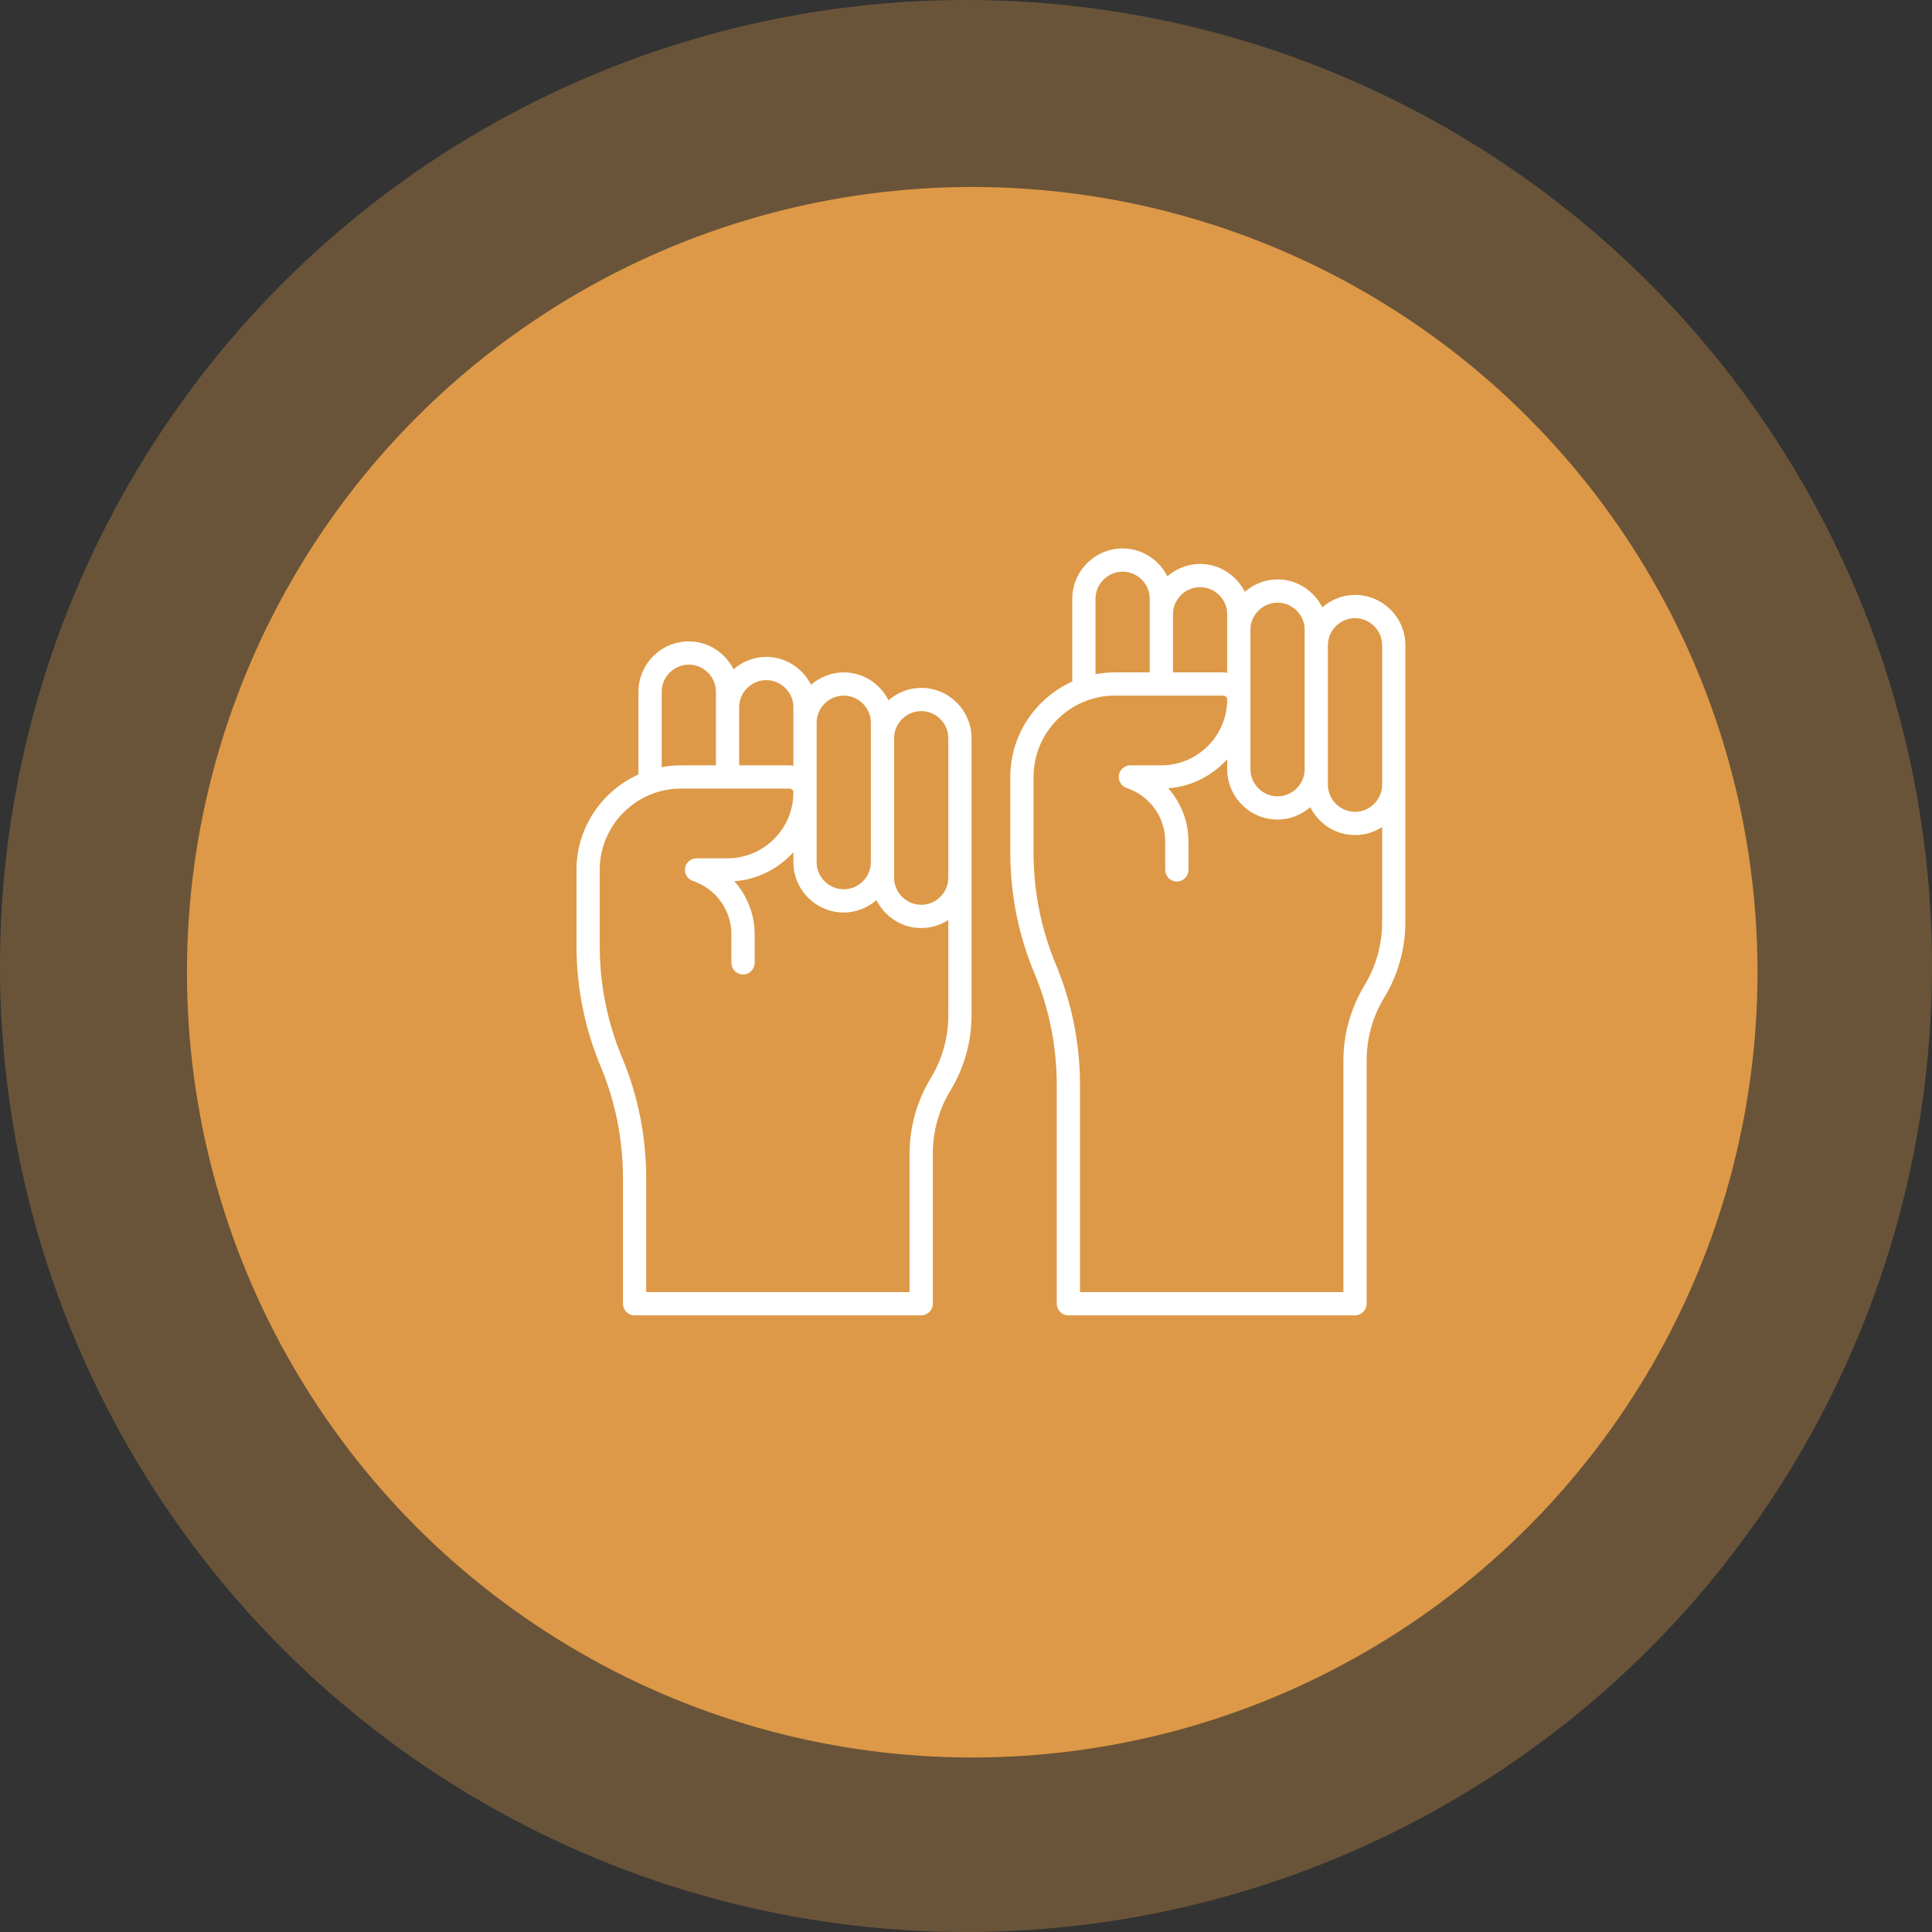
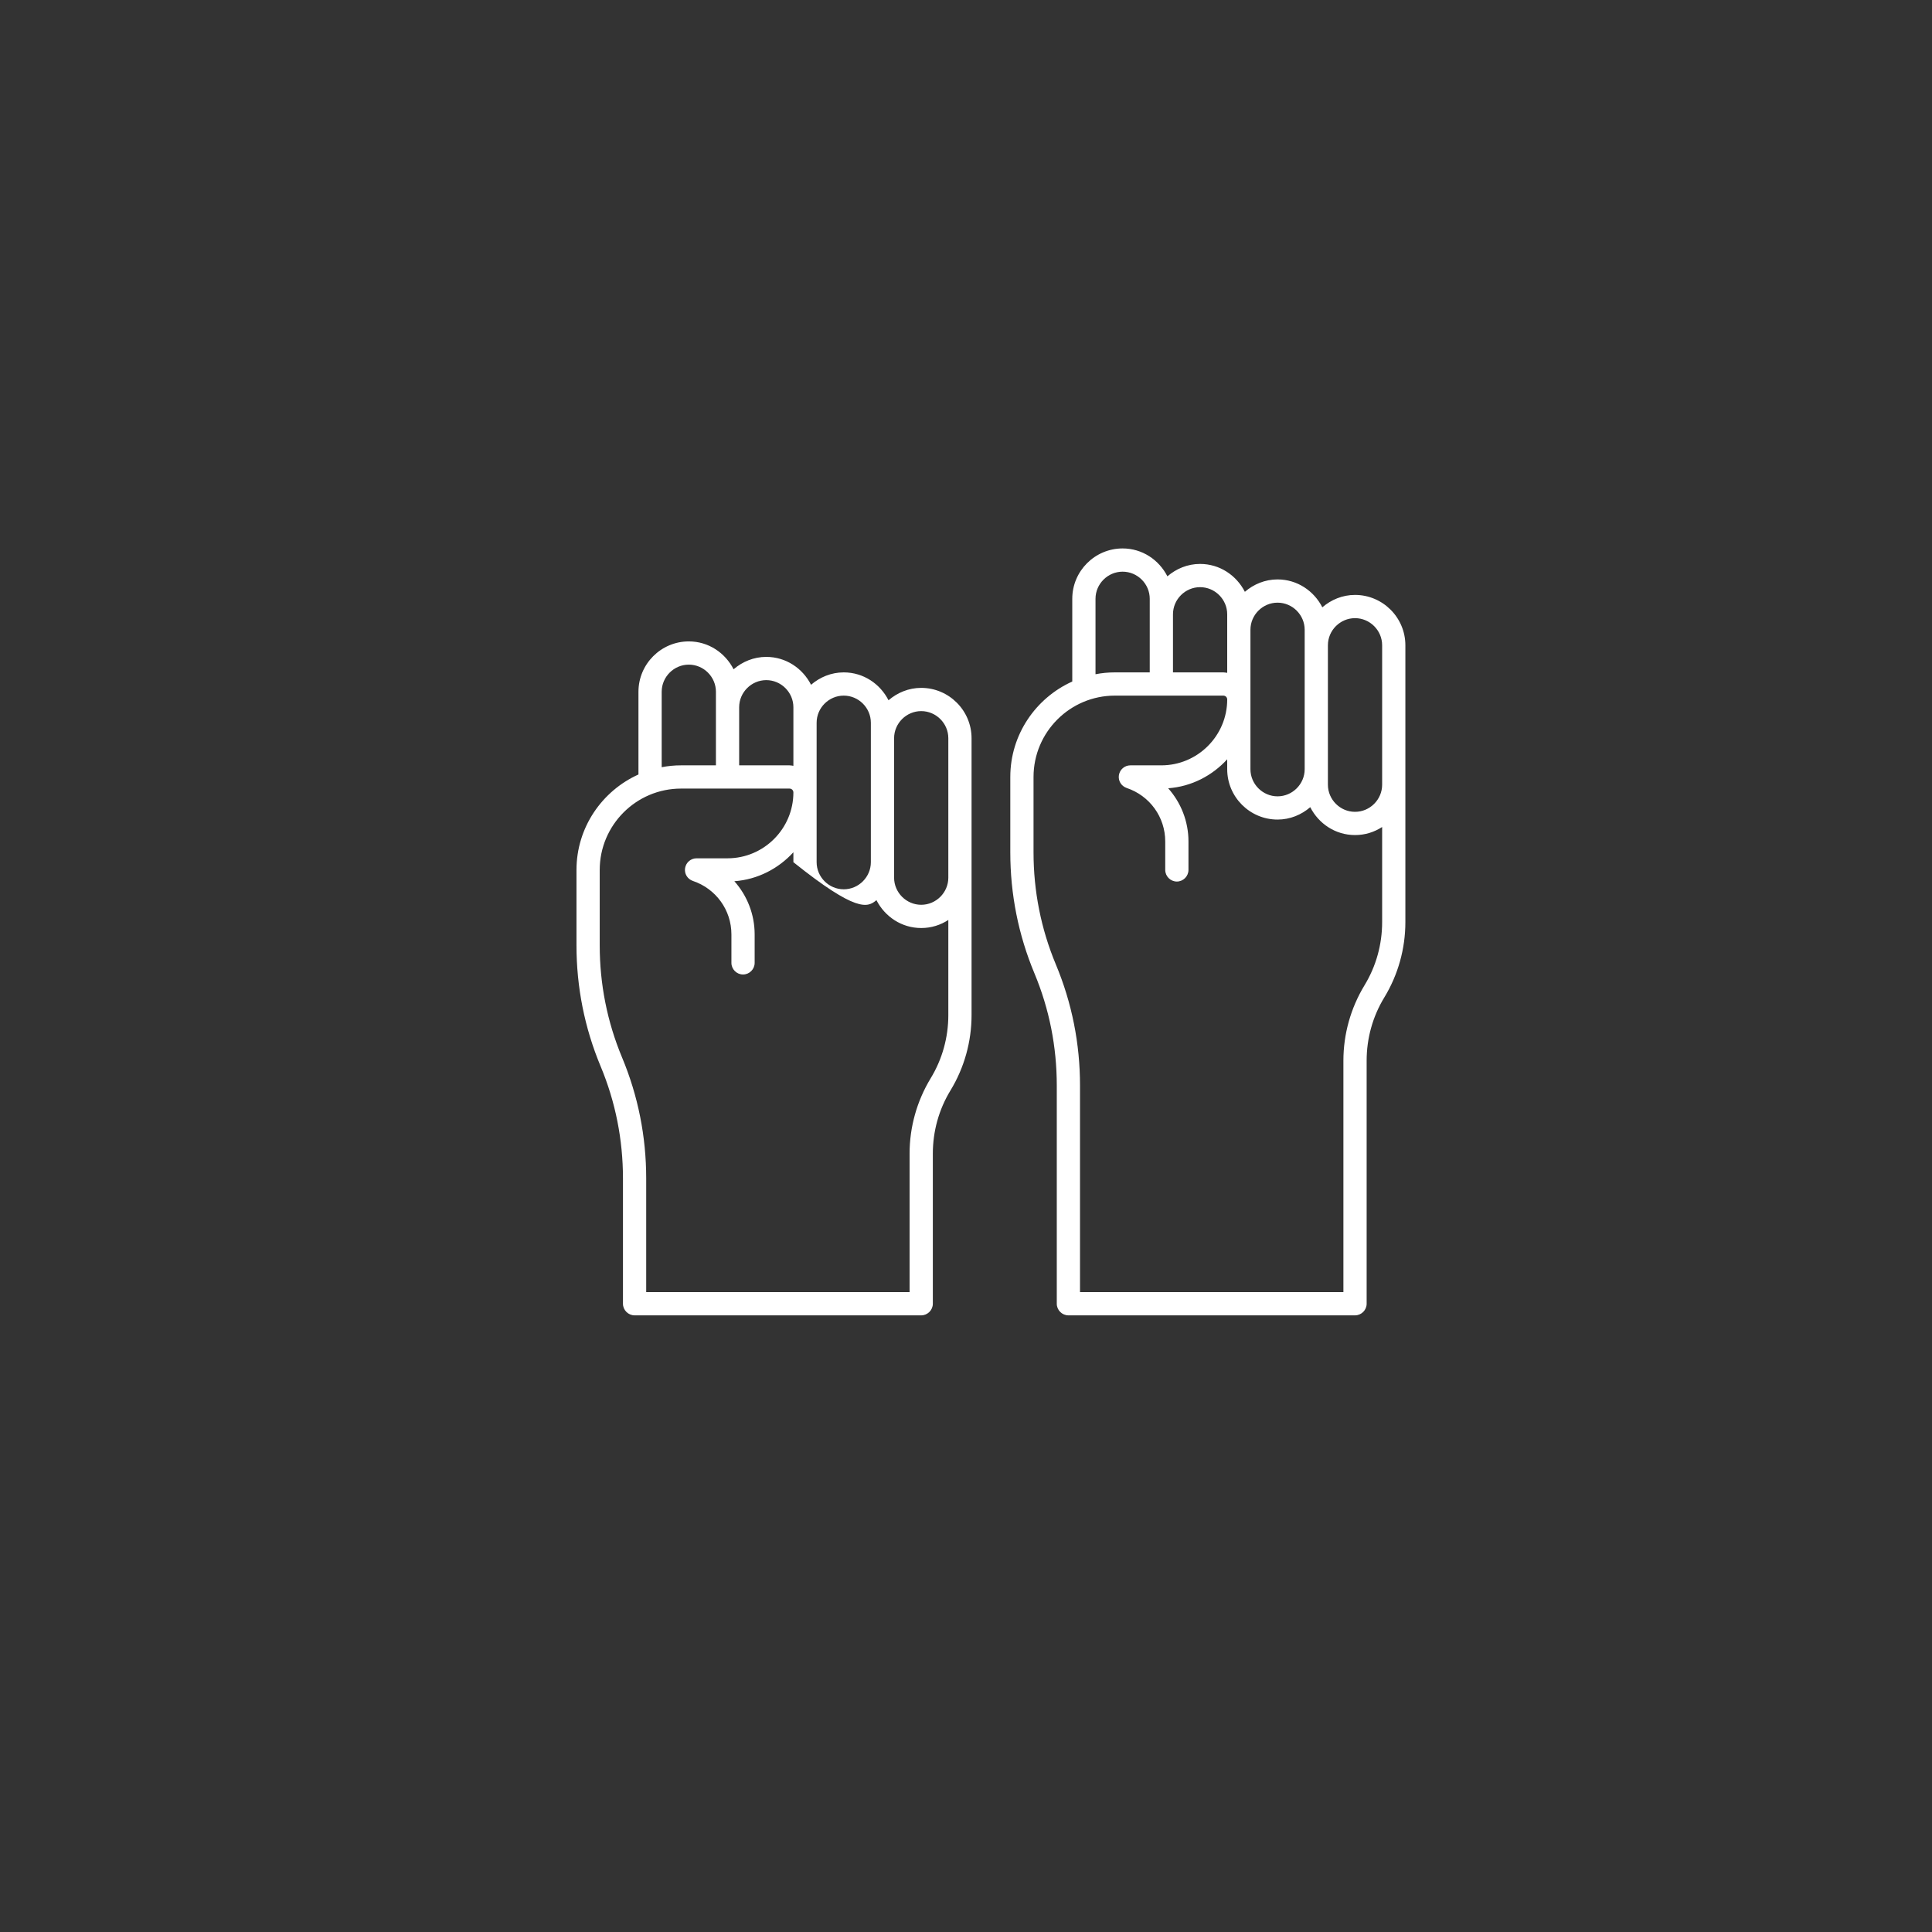
<svg xmlns="http://www.w3.org/2000/svg" width="155px" height="155px" viewBox="0 0 155 155" version="1.1">
  <rect x="0" y="0" width="155" height="155" fill="#333333" stroke="none" />
  <title>defense-droits</title>
  <g id="Page-1" stroke="none" stroke-width="1" fill="none" fill-rule="evenodd">
    <g id="defense-droits">
      <g id="Group-7" fill="#DD9947">
-         <circle id="Oval" opacity="0.327" cx="77.5" cy="77.5" r="77.5" />
-         <circle id="Oval" cx="78" cy="78" r="63" />
-       </g>
+         </g>
      <g id="noun-protest-6047462" transform="translate(46.25, 44)" fill="#FFFFFF" fill-rule="nonzero">
-         <path d="M27.657,11.187 C26.65,11.187 25.742,11.572 25.034,12.181 C24.363,10.864 23.02,9.944 21.442,9.944 C20.435,9.944 19.527,10.329 18.819,10.938 C18.148,9.621 16.805,8.701 15.227,8.701 C14.22,8.701 13.312,9.086 12.604,9.695 C11.933,8.378 10.59,7.458 9.012,7.458 C6.787,7.458 4.972,9.273 4.972,11.498 L4.972,18.135 C2.051,19.453 0,22.386 0,25.792 L0,31.845 C0,35.189 0.646,38.458 1.939,41.553 C3.132,44.412 3.729,47.445 3.729,50.54 L3.729,60.596 C3.729,61.105 4.152,61.528 4.661,61.528 L27.657,61.528 C28.166,61.528 28.589,61.105 28.589,60.596 L28.589,48.551 C28.589,46.761 29.074,45.009 30.006,43.48 C31.112,41.665 31.696,39.564 31.696,37.439 L31.696,15.227 C31.696,13.002 29.881,11.187 27.657,11.187 Z M19.266,13.984 C19.266,12.79 20.248,11.808 21.442,11.808 C22.635,11.808 23.617,12.79 23.617,13.984 L23.617,25.171 C23.617,26.364 22.635,27.346 21.442,27.346 C20.248,27.346 19.266,26.364 19.266,25.171 L19.266,13.984 Z M13.051,12.741 C13.051,11.547 14.033,10.565 15.227,10.565 C16.42,10.565 17.402,11.547 17.402,12.741 L17.402,17.439 C17.302,17.427 17.203,17.402 17.091,17.402 L13.051,17.402 L13.051,12.741 Z M6.836,11.498 C6.836,10.304 7.818,9.322 9.012,9.322 C10.205,9.322 11.187,10.304 11.187,11.498 L11.187,17.402 L8.39,17.402 C7.856,17.402 7.346,17.452 6.836,17.551 L6.836,11.498 Z M29.832,37.439 C29.832,39.229 29.347,40.981 28.415,42.51 C27.309,44.337 26.724,46.426 26.724,48.551 L26.724,59.664 L5.593,59.664 L5.593,50.54 C5.593,47.196 4.947,43.927 3.654,40.832 C2.461,37.973 1.864,34.94 1.864,31.845 L1.864,25.792 C1.864,22.2 4.786,19.266 8.39,19.266 L17.091,19.266 C17.265,19.266 17.402,19.403 17.402,19.577 C17.402,22.486 15.028,24.86 12.119,24.86 L9.633,24.86 C9.173,24.86 8.788,25.195 8.713,25.643 C8.639,26.09 8.9,26.525 9.335,26.675 C11.187,27.296 12.43,29.011 12.43,30.963 L12.43,33.25 C12.43,33.76 12.853,34.182 13.362,34.182 C13.872,34.182 14.294,33.76 14.294,33.25 L14.294,30.963 C14.294,29.347 13.685,27.843 12.666,26.699 C14.543,26.563 16.209,25.68 17.402,24.375 L17.402,25.171 C17.402,27.396 19.217,29.21 21.442,29.21 C22.448,29.21 23.356,28.825 24.064,28.216 C24.736,29.533 26.078,30.453 27.657,30.453 C28.464,30.453 29.198,30.217 29.832,29.807 L29.832,37.439 L29.832,37.439 Z M29.832,26.414 C29.832,27.607 28.85,28.589 27.657,28.589 C26.463,28.589 25.481,27.607 25.481,26.414 L25.481,15.227 C25.481,14.033 26.463,13.051 27.657,13.051 C28.85,13.051 29.832,14.033 29.832,15.227 L29.832,26.414 Z M62.46,3.729 C61.453,3.729 60.546,4.114 59.838,4.723 C59.166,3.406 57.824,2.486 56.245,2.486 C55.239,2.486 54.331,2.871 53.623,3.48 C52.951,2.163 51.609,1.243 50.03,1.243 C49.024,1.243 48.116,1.628 47.408,2.237 C46.736,0.92 45.394,0 43.815,0 C41.59,0 39.776,1.815 39.776,4.04 L39.776,10.677 C36.855,11.995 34.804,14.928 34.804,18.334 L34.804,24.387 C34.804,27.731 35.45,31 36.743,34.095 C37.936,36.954 38.533,39.987 38.533,43.082 L38.533,60.596 C38.533,61.105 38.955,61.528 39.465,61.528 L62.46,61.528 C62.97,61.528 63.393,61.105 63.393,60.596 L63.393,41.093 C63.393,39.303 63.877,37.551 64.81,36.022 C65.916,34.207 66.5,32.106 66.5,29.981 L66.5,7.769 C66.5,5.544 64.685,3.729 62.46,3.729 Z M60.285,7.769 C60.285,6.575 61.267,5.593 62.46,5.593 C63.654,5.593 64.636,6.575 64.636,7.769 L64.636,18.956 C64.636,20.149 63.654,21.131 62.46,21.131 C61.267,21.131 60.285,20.149 60.285,18.956 L60.285,7.769 Z M54.07,6.526 C54.07,5.332 55.052,4.35 56.245,4.35 C57.439,4.35 58.421,5.332 58.421,6.526 L58.421,17.713 C58.421,18.906 57.439,19.888 56.245,19.888 C55.052,19.888 54.07,18.906 54.07,17.713 L54.07,6.526 Z M50.03,3.107 C51.224,3.107 52.206,4.089 52.206,5.283 L52.206,9.981 C52.106,9.969 52.007,9.944 51.895,9.944 L47.855,9.944 L47.855,5.283 C47.855,4.089 48.837,3.107 50.03,3.107 Z M41.64,4.04 C41.64,2.846 42.622,1.864 43.815,1.864 C45.009,1.864 45.991,2.846 45.991,4.04 L45.991,9.944 L43.194,9.944 C42.659,9.944 42.15,9.994 41.64,10.093 L41.64,4.04 Z M63.219,35.052 C62.112,36.88 61.528,38.968 61.528,41.093 L61.528,59.664 L40.397,59.664 L40.397,43.082 C40.397,39.738 39.751,36.469 38.458,33.374 C37.265,30.515 36.668,27.483 36.668,24.387 L36.668,18.334 C36.668,14.742 39.589,11.808 43.194,11.808 L51.895,11.808 C52.069,11.808 52.206,11.945 52.206,12.119 C52.206,15.028 49.831,17.402 46.923,17.402 L44.437,17.402 C43.977,17.402 43.592,17.737 43.517,18.185 C43.443,18.632 43.704,19.067 44.139,19.217 C45.991,19.838 47.234,21.553 47.234,23.505 L47.234,25.792 C47.234,26.302 47.656,26.724 48.166,26.724 C48.676,26.724 49.098,26.302 49.098,25.792 L49.098,23.505 C49.098,21.889 48.489,20.385 47.47,19.241 C49.347,19.105 51.012,18.222 52.206,16.917 L52.206,17.713 C52.206,19.938 54.02,21.752 56.245,21.752 C57.252,21.752 58.16,21.367 58.868,20.758 C59.539,22.076 60.882,22.995 62.46,22.995 C63.268,22.995 64.002,22.759 64.636,22.349 L64.636,29.981 C64.636,31.771 64.151,33.523 63.219,35.052 L63.219,35.052 Z" id="Shape" />
+         <path d="M27.657,11.187 C26.65,11.187 25.742,11.572 25.034,12.181 C24.363,10.864 23.02,9.944 21.442,9.944 C20.435,9.944 19.527,10.329 18.819,10.938 C18.148,9.621 16.805,8.701 15.227,8.701 C14.22,8.701 13.312,9.086 12.604,9.695 C11.933,8.378 10.59,7.458 9.012,7.458 C6.787,7.458 4.972,9.273 4.972,11.498 L4.972,18.135 C2.051,19.453 0,22.386 0,25.792 L0,31.845 C0,35.189 0.646,38.458 1.939,41.553 C3.132,44.412 3.729,47.445 3.729,50.54 L3.729,60.596 C3.729,61.105 4.152,61.528 4.661,61.528 L27.657,61.528 C28.166,61.528 28.589,61.105 28.589,60.596 L28.589,48.551 C28.589,46.761 29.074,45.009 30.006,43.48 C31.112,41.665 31.696,39.564 31.696,37.439 L31.696,15.227 C31.696,13.002 29.881,11.187 27.657,11.187 Z M19.266,13.984 C19.266,12.79 20.248,11.808 21.442,11.808 C22.635,11.808 23.617,12.79 23.617,13.984 L23.617,25.171 C23.617,26.364 22.635,27.346 21.442,27.346 C20.248,27.346 19.266,26.364 19.266,25.171 L19.266,13.984 Z M13.051,12.741 C13.051,11.547 14.033,10.565 15.227,10.565 C16.42,10.565 17.402,11.547 17.402,12.741 L17.402,17.439 C17.302,17.427 17.203,17.402 17.091,17.402 L13.051,17.402 L13.051,12.741 Z M6.836,11.498 C6.836,10.304 7.818,9.322 9.012,9.322 C10.205,9.322 11.187,10.304 11.187,11.498 L11.187,17.402 L8.39,17.402 C7.856,17.402 7.346,17.452 6.836,17.551 L6.836,11.498 Z M29.832,37.439 C29.832,39.229 29.347,40.981 28.415,42.51 C27.309,44.337 26.724,46.426 26.724,48.551 L26.724,59.664 L5.593,59.664 L5.593,50.54 C5.593,47.196 4.947,43.927 3.654,40.832 C2.461,37.973 1.864,34.94 1.864,31.845 L1.864,25.792 C1.864,22.2 4.786,19.266 8.39,19.266 L17.091,19.266 C17.265,19.266 17.402,19.403 17.402,19.577 C17.402,22.486 15.028,24.86 12.119,24.86 L9.633,24.86 C9.173,24.86 8.788,25.195 8.713,25.643 C8.639,26.09 8.9,26.525 9.335,26.675 C11.187,27.296 12.43,29.011 12.43,30.963 L12.43,33.25 C12.43,33.76 12.853,34.182 13.362,34.182 C13.872,34.182 14.294,33.76 14.294,33.25 L14.294,30.963 C14.294,29.347 13.685,27.843 12.666,26.699 C14.543,26.563 16.209,25.68 17.402,24.375 L17.402,25.171 C22.448,29.21 23.356,28.825 24.064,28.216 C24.736,29.533 26.078,30.453 27.657,30.453 C28.464,30.453 29.198,30.217 29.832,29.807 L29.832,37.439 L29.832,37.439 Z M29.832,26.414 C29.832,27.607 28.85,28.589 27.657,28.589 C26.463,28.589 25.481,27.607 25.481,26.414 L25.481,15.227 C25.481,14.033 26.463,13.051 27.657,13.051 C28.85,13.051 29.832,14.033 29.832,15.227 L29.832,26.414 Z M62.46,3.729 C61.453,3.729 60.546,4.114 59.838,4.723 C59.166,3.406 57.824,2.486 56.245,2.486 C55.239,2.486 54.331,2.871 53.623,3.48 C52.951,2.163 51.609,1.243 50.03,1.243 C49.024,1.243 48.116,1.628 47.408,2.237 C46.736,0.92 45.394,0 43.815,0 C41.59,0 39.776,1.815 39.776,4.04 L39.776,10.677 C36.855,11.995 34.804,14.928 34.804,18.334 L34.804,24.387 C34.804,27.731 35.45,31 36.743,34.095 C37.936,36.954 38.533,39.987 38.533,43.082 L38.533,60.596 C38.533,61.105 38.955,61.528 39.465,61.528 L62.46,61.528 C62.97,61.528 63.393,61.105 63.393,60.596 L63.393,41.093 C63.393,39.303 63.877,37.551 64.81,36.022 C65.916,34.207 66.5,32.106 66.5,29.981 L66.5,7.769 C66.5,5.544 64.685,3.729 62.46,3.729 Z M60.285,7.769 C60.285,6.575 61.267,5.593 62.46,5.593 C63.654,5.593 64.636,6.575 64.636,7.769 L64.636,18.956 C64.636,20.149 63.654,21.131 62.46,21.131 C61.267,21.131 60.285,20.149 60.285,18.956 L60.285,7.769 Z M54.07,6.526 C54.07,5.332 55.052,4.35 56.245,4.35 C57.439,4.35 58.421,5.332 58.421,6.526 L58.421,17.713 C58.421,18.906 57.439,19.888 56.245,19.888 C55.052,19.888 54.07,18.906 54.07,17.713 L54.07,6.526 Z M50.03,3.107 C51.224,3.107 52.206,4.089 52.206,5.283 L52.206,9.981 C52.106,9.969 52.007,9.944 51.895,9.944 L47.855,9.944 L47.855,5.283 C47.855,4.089 48.837,3.107 50.03,3.107 Z M41.64,4.04 C41.64,2.846 42.622,1.864 43.815,1.864 C45.009,1.864 45.991,2.846 45.991,4.04 L45.991,9.944 L43.194,9.944 C42.659,9.944 42.15,9.994 41.64,10.093 L41.64,4.04 Z M63.219,35.052 C62.112,36.88 61.528,38.968 61.528,41.093 L61.528,59.664 L40.397,59.664 L40.397,43.082 C40.397,39.738 39.751,36.469 38.458,33.374 C37.265,30.515 36.668,27.483 36.668,24.387 L36.668,18.334 C36.668,14.742 39.589,11.808 43.194,11.808 L51.895,11.808 C52.069,11.808 52.206,11.945 52.206,12.119 C52.206,15.028 49.831,17.402 46.923,17.402 L44.437,17.402 C43.977,17.402 43.592,17.737 43.517,18.185 C43.443,18.632 43.704,19.067 44.139,19.217 C45.991,19.838 47.234,21.553 47.234,23.505 L47.234,25.792 C47.234,26.302 47.656,26.724 48.166,26.724 C48.676,26.724 49.098,26.302 49.098,25.792 L49.098,23.505 C49.098,21.889 48.489,20.385 47.47,19.241 C49.347,19.105 51.012,18.222 52.206,16.917 L52.206,17.713 C52.206,19.938 54.02,21.752 56.245,21.752 C57.252,21.752 58.16,21.367 58.868,20.758 C59.539,22.076 60.882,22.995 62.46,22.995 C63.268,22.995 64.002,22.759 64.636,22.349 L64.636,29.981 C64.636,31.771 64.151,33.523 63.219,35.052 L63.219,35.052 Z" id="Shape" />
      </g>
    </g>
  </g>
</svg>